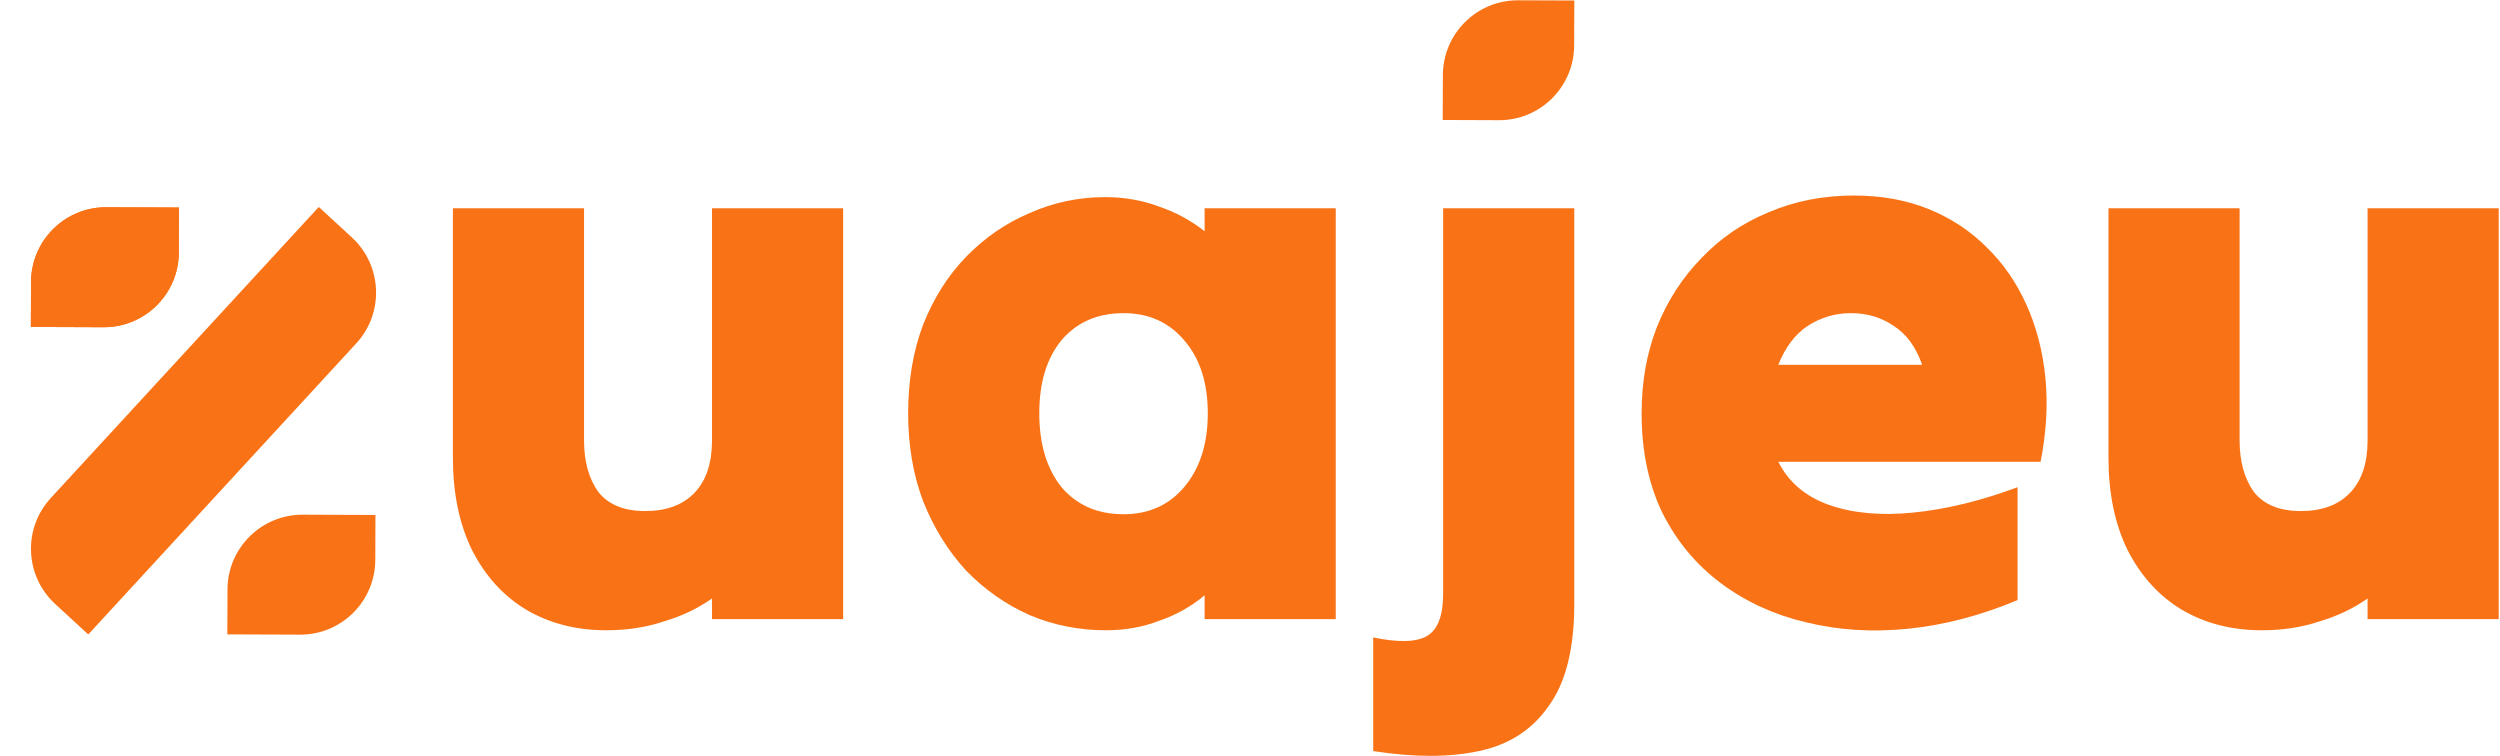
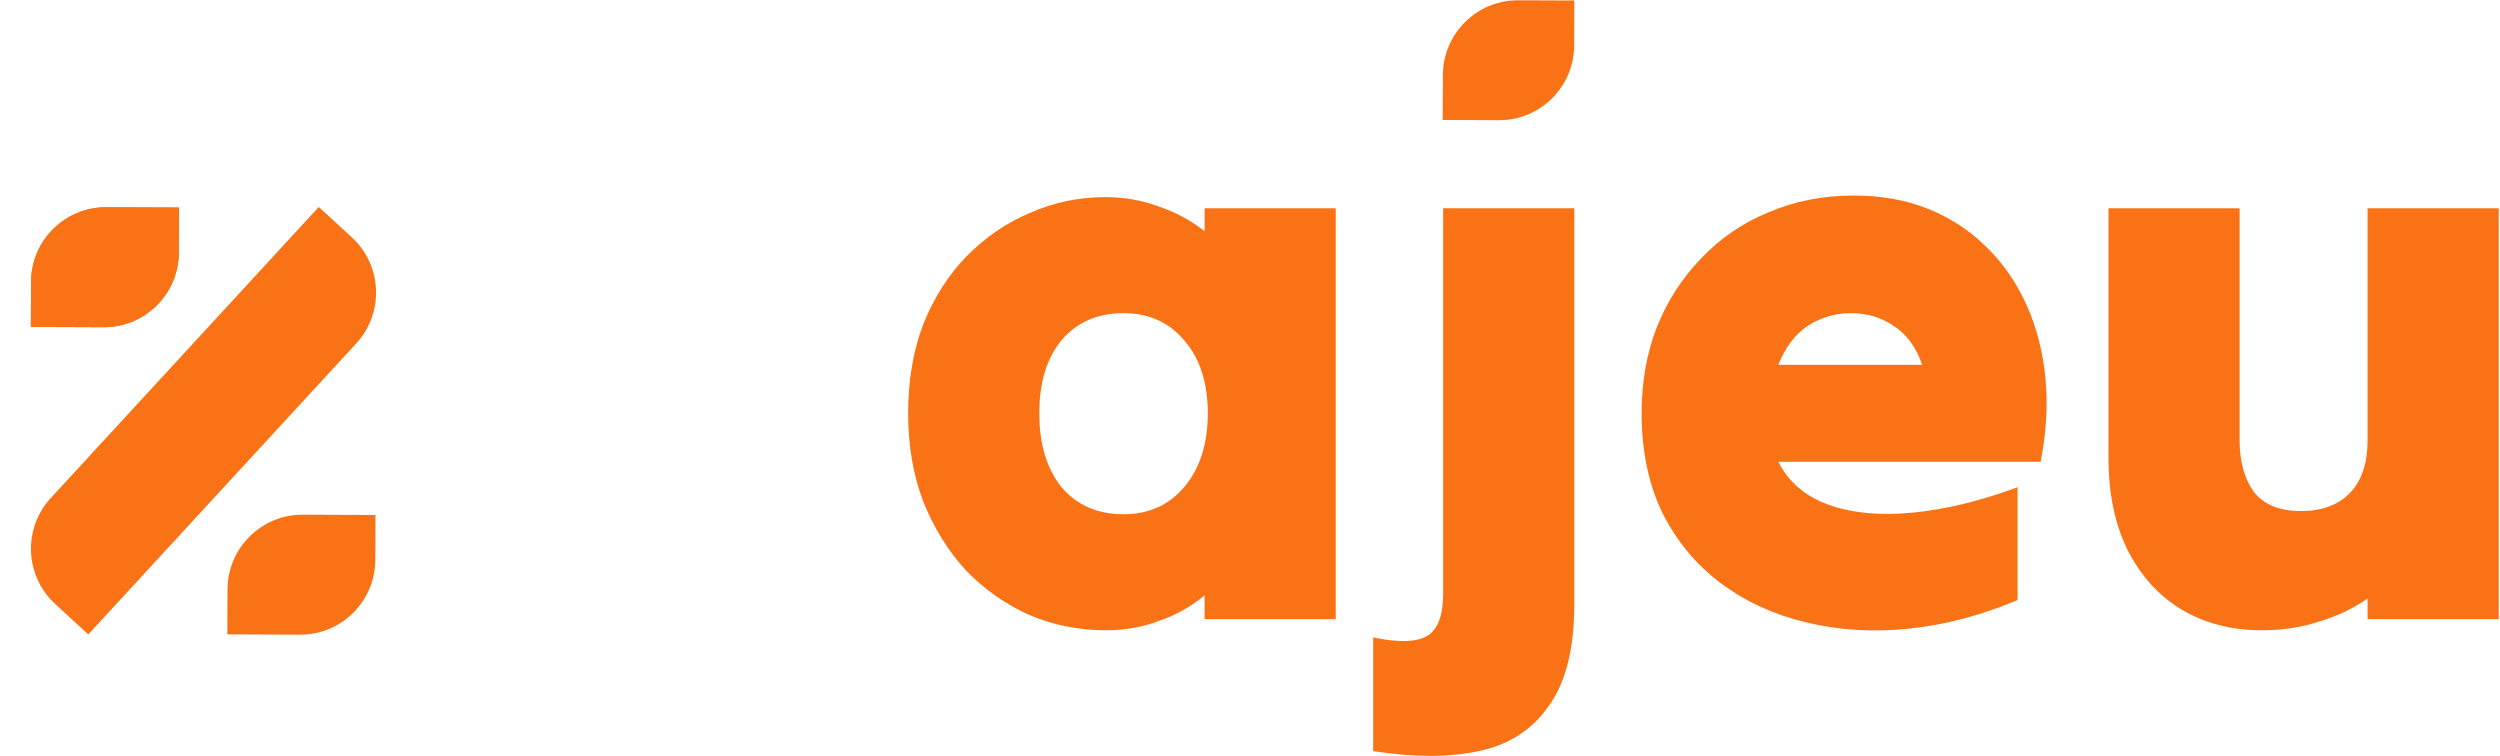
<svg xmlns="http://www.w3.org/2000/svg" width="1667" height="504" viewBox="0 0 1667 504" fill="none">
  <path d="M1666.14 138.852C1666.14 184.076 1666.14 229.83 1666.14 276.114C1666.14 322.044 1666.14 367.621 1666.14 412.845C1652.01 412.845 1637.52 412.845 1622.69 412.845C1607.85 412.845 1593.18 412.845 1578.7 412.845C1578.7 410.372 1578.7 408.076 1578.7 405.956C1578.7 403.836 1578.7 401.539 1578.7 399.066C1569.16 405.779 1558.38 410.902 1546.37 414.435C1534.71 418.322 1521.99 420.265 1508.21 420.265C1488.07 420.265 1470.23 415.672 1454.69 406.486C1439.49 397.3 1427.48 384.05 1418.65 366.738C1410.17 349.426 1405.93 328.934 1405.93 305.262C1405.93 277.703 1405.93 249.968 1405.93 222.057C1405.93 194.145 1405.93 166.41 1405.93 138.852C1420.41 138.852 1435.08 138.852 1449.92 138.852C1464.76 138.852 1479.24 138.852 1493.37 138.852C1493.37 164.29 1493.37 190.082 1493.37 216.227C1493.37 242.372 1493.37 268.164 1493.37 293.603C1493.37 307.735 1496.55 319.218 1502.91 328.05C1509.63 336.53 1520.05 340.77 1534.18 340.77C1548.31 340.77 1559.27 336.707 1567.04 328.58C1574.81 320.454 1578.7 308.795 1578.7 293.603C1578.7 268.164 1578.7 242.372 1578.7 216.227C1578.7 190.082 1578.7 164.29 1578.7 138.852C1593.18 138.852 1607.85 138.852 1622.69 138.852C1637.52 138.852 1652.01 138.852 1666.14 138.852Z" fill="#f97316" />
  <path d="M1345.31 400.126C1320.93 410.372 1296.73 416.732 1272.7 419.205C1248.68 421.678 1225.89 420.265 1204.34 414.966C1183.14 410.019 1164.24 401.363 1147.63 388.997C1131.03 376.631 1117.95 360.909 1108.41 341.83C1099.23 322.751 1094.63 300.669 1094.63 275.584C1094.63 254.738 1097.99 235.66 1104.7 218.347C1111.77 200.682 1121.66 185.313 1134.38 172.24C1147.1 158.814 1162.12 148.568 1179.43 141.502C1196.74 134.082 1215.64 130.372 1236.14 130.372C1254.51 130.372 1271.11 133.376 1285.95 139.382C1300.79 145.388 1313.69 153.868 1324.64 164.82C1335.59 175.42 1344.43 188.139 1351.14 202.978C1357.85 217.817 1362.09 234.07 1363.86 251.735C1365.62 269.401 1364.56 288.126 1360.68 307.912C1331.71 307.912 1302.56 307.912 1273.23 307.912C1243.91 307.912 1214.76 307.912 1185.79 307.912C1192.5 321.338 1203.63 330.877 1219.18 336.53C1235.08 342.183 1253.8 343.95 1275.35 341.83C1297.26 339.71 1320.58 334.057 1345.31 324.871C1345.31 337.237 1345.31 349.779 1345.31 362.499C1345.31 375.218 1345.31 387.76 1345.31 400.126ZM1234.02 208.808C1223.77 208.808 1214.23 211.634 1205.4 217.287C1196.92 222.94 1190.38 231.596 1185.79 243.256C1201.69 243.256 1217.59 243.256 1233.49 243.256C1249.74 243.256 1265.81 243.256 1281.71 243.256C1277.47 231.243 1271.11 222.587 1262.63 217.287C1254.51 211.634 1244.97 208.808 1234.02 208.808Z" fill="#f97316" />
  <path fill-rule="evenodd" clip-rule="evenodd" d="M962.283 267.634V395.886C962.283 410.372 958.749 419.735 951.683 423.975C944.617 428.215 932.604 428.568 915.645 425.035V462.662V500.82C942.85 505.06 966.346 505.06 986.131 500.82C1006.27 496.58 1021.82 486.511 1032.77 470.612C1044.07 455.066 1049.73 432.454 1049.73 402.776V270.814V138.852H1006.27H962.283V267.634Z" fill="#f97316" />
  <path d="M803.23 412.845C803.23 410.019 803.23 407.369 803.23 404.896C803.23 402.069 803.23 399.42 803.23 396.946C794.398 404.366 784.328 410.019 773.022 413.905C762.069 418.145 750.234 420.265 737.514 420.265C719.495 420.265 702.536 416.909 686.637 410.196C670.738 403.129 656.606 393.237 644.24 380.517C632.227 367.445 622.688 352.076 615.622 334.41C608.909 316.745 605.552 297.136 605.552 275.584C605.552 253.678 608.909 233.893 615.622 216.227C622.688 198.562 632.227 183.546 644.24 171.18C656.606 158.461 670.738 148.745 686.637 142.032C702.536 134.965 719.319 131.432 736.984 131.432C749.704 131.432 761.716 133.552 773.022 137.792C784.328 141.678 794.398 147.155 803.23 154.221C803.23 151.394 803.23 148.745 803.23 146.271C803.23 143.798 803.23 141.325 803.23 138.852C817.716 138.852 832.379 138.852 847.218 138.852C862.057 138.852 876.543 138.852 890.675 138.852C890.675 184.076 890.675 229.83 890.675 276.114C890.675 322.044 890.675 367.622 890.675 412.845C876.543 412.845 862.057 412.845 847.218 412.845C832.379 412.845 817.716 412.845 803.23 412.845ZM749.174 342.89C766.133 342.89 779.735 336.707 789.981 324.341C800.227 311.975 805.35 295.722 805.35 275.584C805.35 255.445 800.227 239.369 789.981 227.357C779.735 214.991 766.133 208.808 749.174 208.808C731.861 208.808 718.082 214.814 707.836 226.827C697.943 238.839 692.997 255.092 692.997 275.584C692.997 296.076 697.943 312.505 707.836 324.871C718.082 336.883 731.861 342.89 749.174 342.89Z" fill="#f97316" />
-   <path d="M562.215 138.852C562.215 184.076 562.215 229.83 562.215 276.114C562.215 322.044 562.215 367.621 562.215 412.845C548.082 412.845 533.596 412.845 518.757 412.845C503.918 412.845 489.256 412.845 474.77 412.845C474.77 410.372 474.77 408.076 474.77 405.956C474.77 403.836 474.77 401.539 474.77 399.066C465.23 405.779 454.454 410.902 442.442 414.435C430.782 418.322 418.063 420.265 404.284 420.265C384.145 420.265 366.303 415.672 350.757 406.486C335.565 397.3 323.552 384.05 314.719 366.738C306.24 349.426 302 328.934 302 305.262C302 277.703 302 249.968 302 222.057C302 194.145 302 166.41 302 138.852C316.486 138.852 331.148 138.852 345.987 138.852C360.826 138.852 375.312 138.852 389.445 138.852C389.445 164.29 389.445 190.082 389.445 216.227C389.445 242.372 389.445 268.164 389.445 293.603C389.445 307.735 392.625 319.218 398.984 328.05C405.697 336.53 416.12 340.77 430.252 340.77C444.385 340.77 455.338 336.707 463.11 328.58C470.883 320.454 474.77 308.795 474.77 293.603C474.77 268.164 474.77 242.372 474.77 216.227C474.77 190.082 474.77 164.29 474.77 138.852C489.256 138.852 503.918 138.852 518.757 138.852C533.596 138.852 548.082 138.852 562.215 138.852Z" fill="#f97316" />
  <path d="M1049.65 30.336C1049.54 57.95 1027.07 80.25 999.453 80.144L962 79.999L962.116 50C962.222 22.386 984.693 0.086 1012.31 0.192L1049.76 0.336L1049.65 30.336Z" fill="#f97316" />
  <path d="M234.634 158.321C254.949 177.026 256.254 208.657 237.549 228.971L58.852 423.045L36.782 402.724C16.468 384.019 15.163 352.388 33.868 332.073L212.565 138L234.634 158.321Z" fill="#f97316" />
  <path d="M250.244 373.379C250.138 400.993 227.666 423.292 200.052 423.186L151.583 422.999L151.698 393C151.804 365.386 174.276 343.086 201.89 343.192L250.359 343.379L250.244 373.379Z" fill="#f97316" />
  <path d="M119.244 168.379C119.138 195.993 96.666 218.292 69.052 218.186L20.583 217.999L20.698 188C20.804 160.386 43.276 138.086 70.89 138.192L119.359 138.379L119.244 168.379Z" fill="#f97316" />
  <path d="M119.244 168.379C119.138 195.993 96.666 218.292 69.052 218.186L20.583 217.999L20.698 188C20.804 160.386 43.276 138.086 70.89 138.192L119.359 138.379L119.244 168.379Z" fill="#f97316" />
</svg>